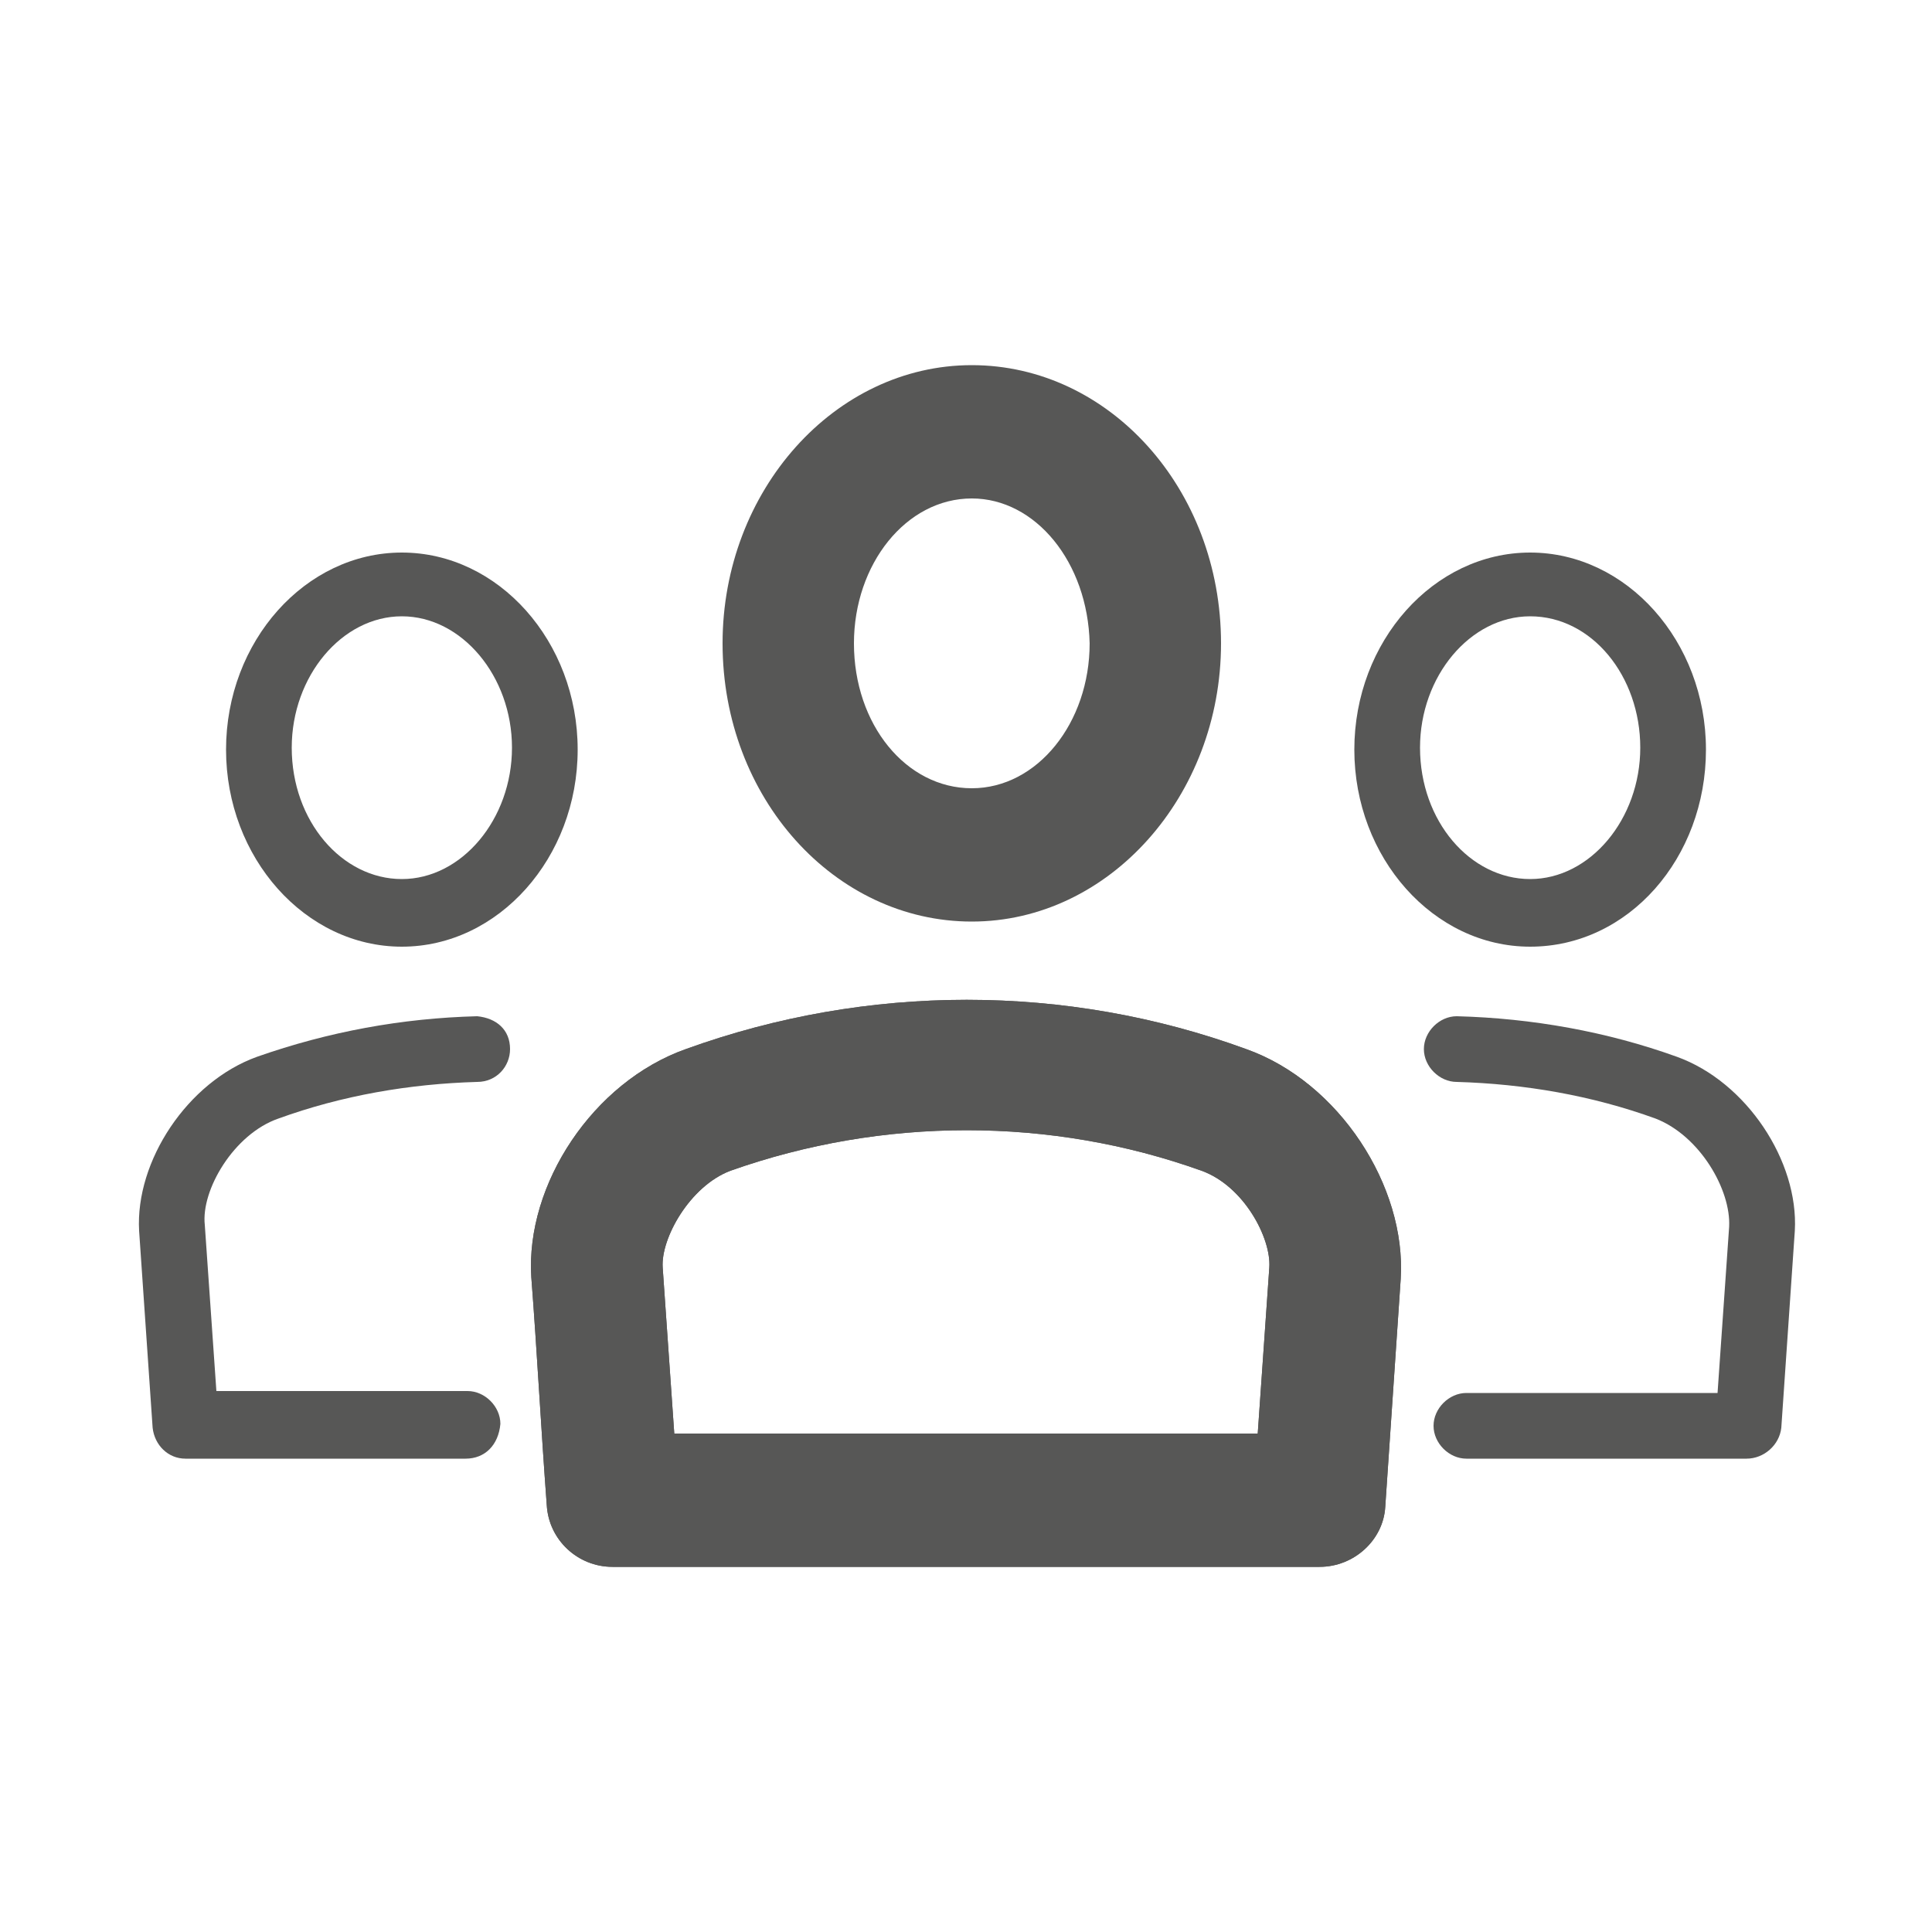
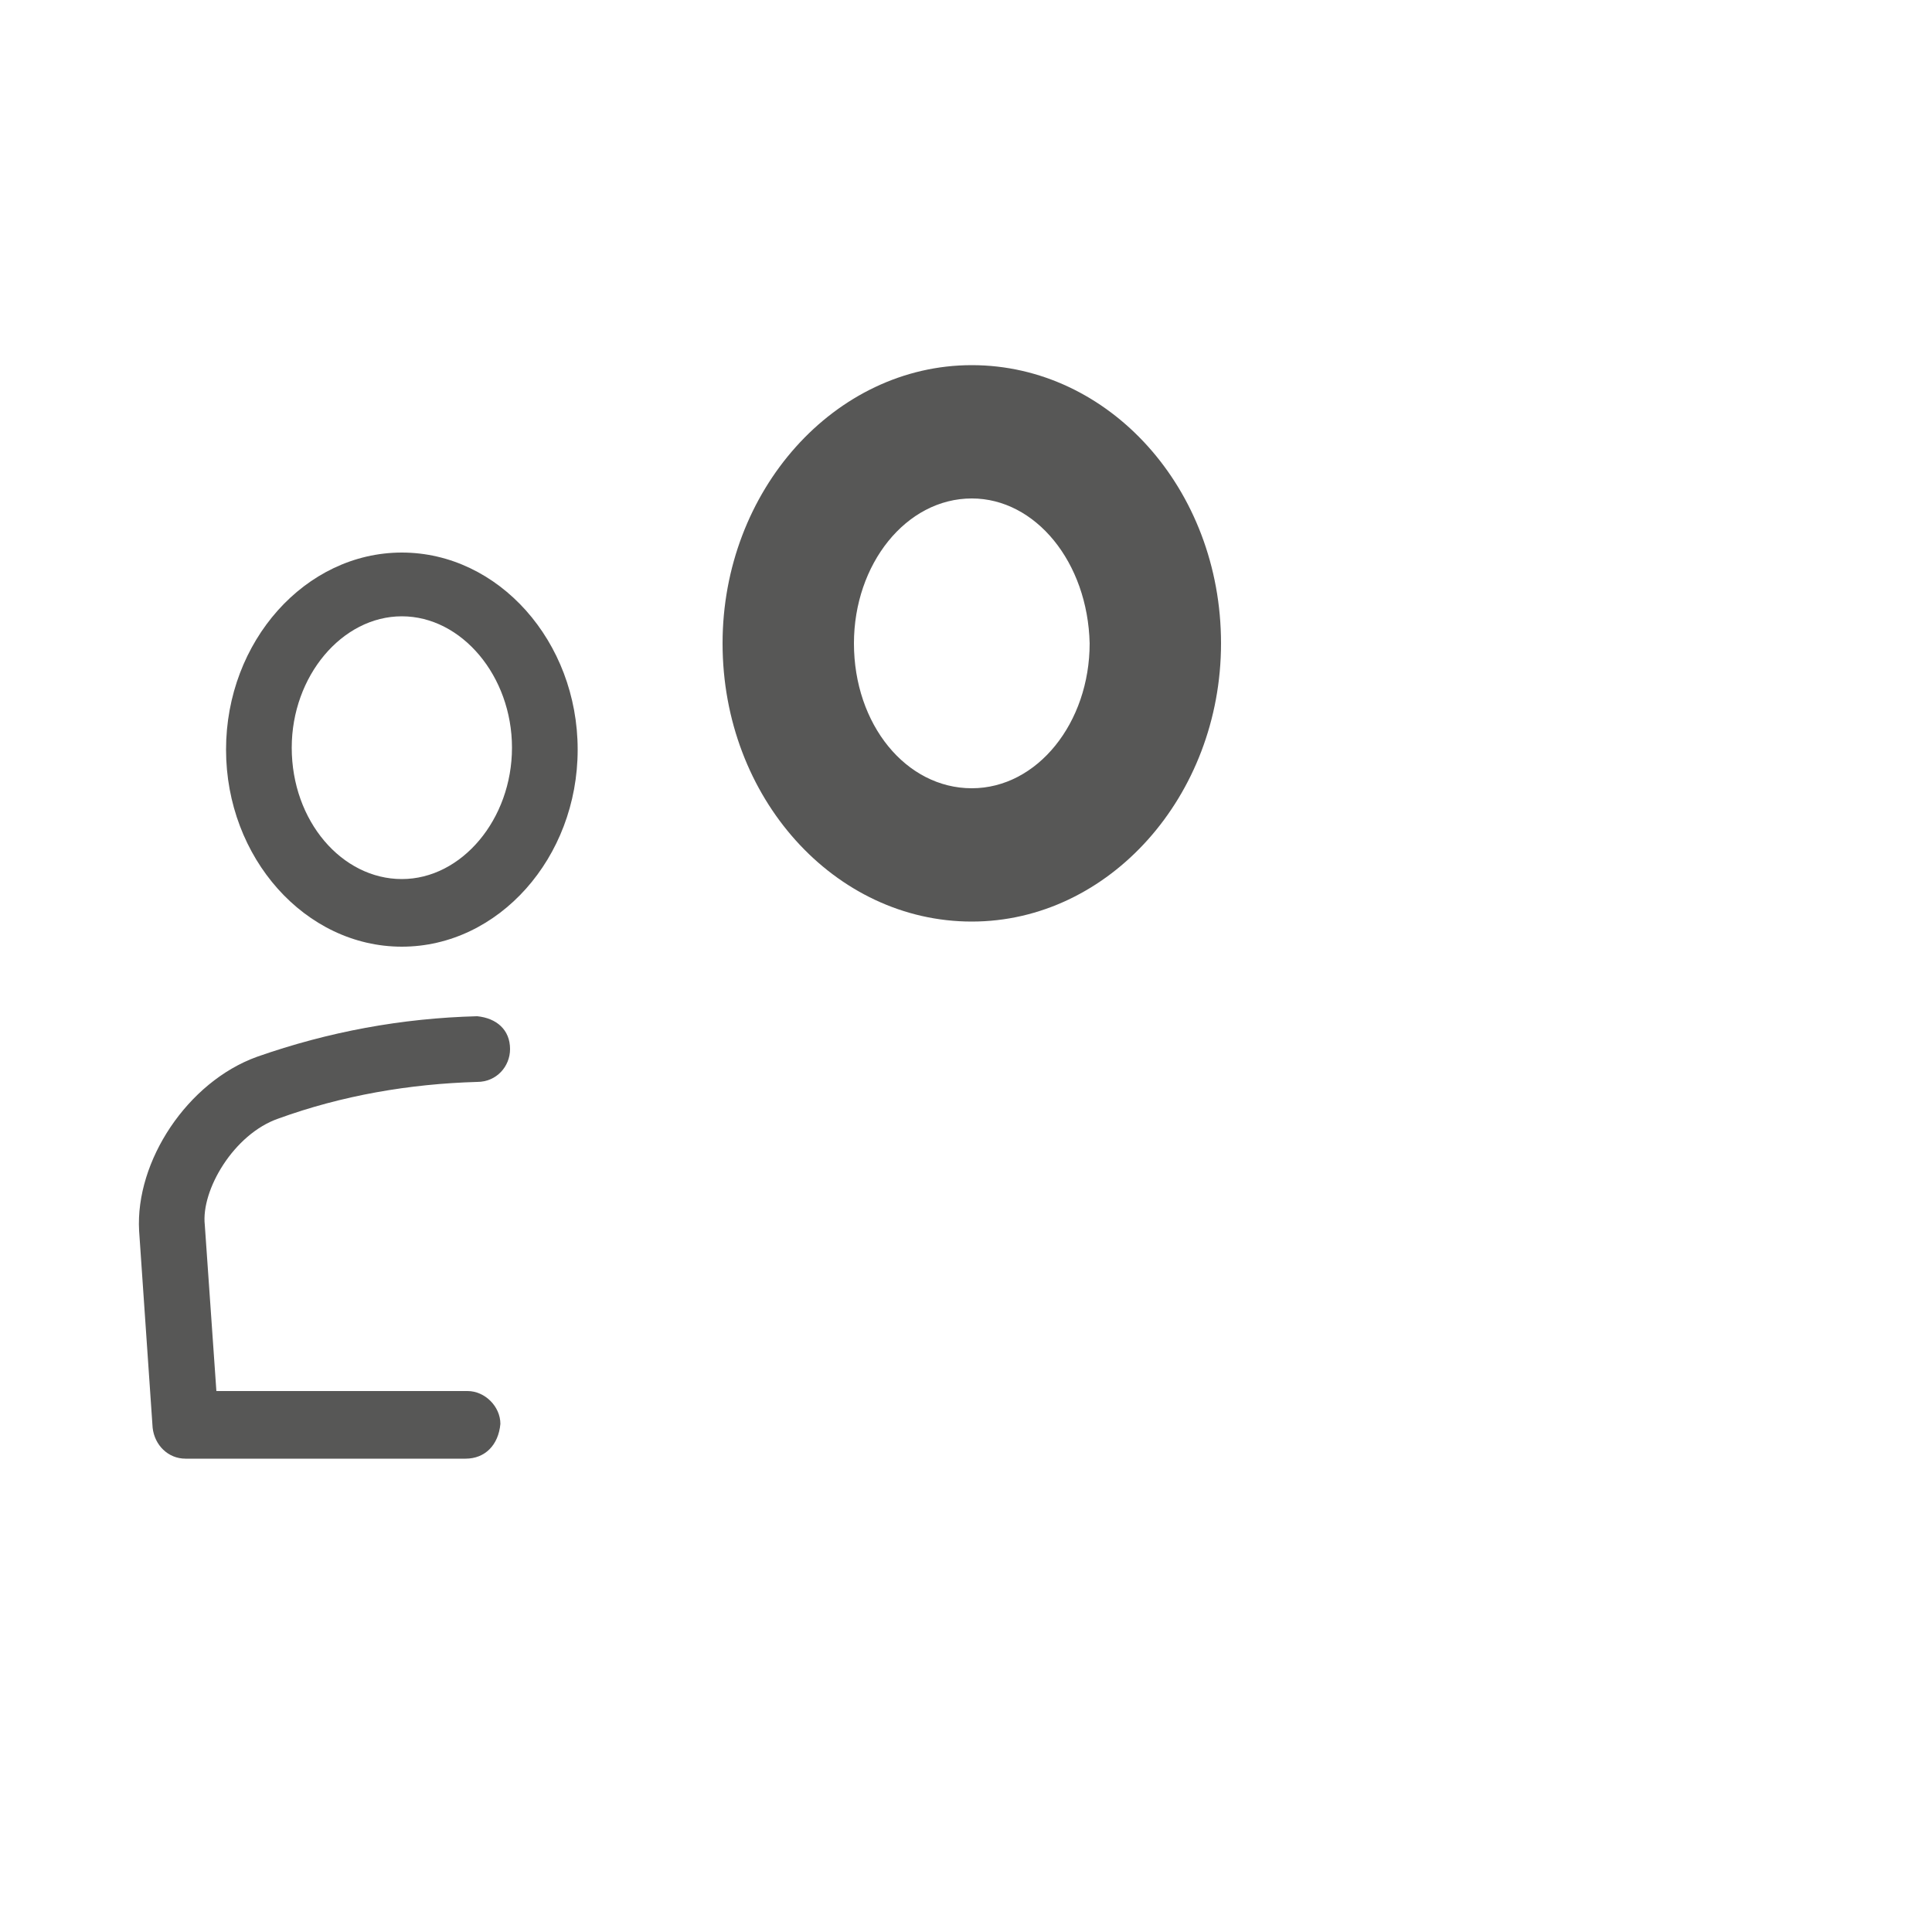
<svg xmlns="http://www.w3.org/2000/svg" version="1.1" id="Warstwa_1" x="0px" y="0px" viewBox="0 0 100 100" style="enable-background:new 0 0 100 100;" xml:space="preserve">
  <style type="text/css">
	.st0{fill:#575756;}
</style>
  <g>
    <g>
      <path class="st0" d="M50.3,47.7c-7.1,0-12.9-6.4-12.9-14.4c0-7.9,5.8-14.4,12.9-14.4s12.9,6.4,12.9,14.4    C63.2,41.2,57.4,47.7,50.3,47.7L50.3,47.7z M50.3,25.8c-3.4,0-6.1,3.4-6.1,7.5c0,4.2,2.7,7.5,6.1,7.5c3.4,0,6.1-3.4,6.1-7.5    C56.3,29.1,53.6,25.8,50.3,25.8L50.3,25.8z" />
    </g>
    <g>
-       <path class="st0" d="M68.3,81.1H31.7c-1.8,0-3.3-1.4-3.4-3.2c-0.3-4-0.5-7.9-0.8-11.8c-0.3-4.8,3.2-10.1,8-11.8    c9.4-3.4,19.7-3.4,29,0c4.8,1.7,8.3,7.1,8,11.9l-0.8,11.8C71.6,79.7,70.1,81.1,68.3,81.1L68.3,81.1z M34.9,74.2h30.2l0.6-8.6    c0.1-1.5-1.3-4.2-3.5-5c-7.8-2.8-16.5-2.8-24.4,0c-2.1,0.8-3.6,3.5-3.5,5C34.5,68.5,34.7,71.3,34.9,74.2L34.9,74.2z" />
-     </g>
+       </g>
    <g>
-       <path class="st0" d="M68.3,81.1H31.7c-1.8,0-3.3-1.4-3.4-3.2c-0.3-4-0.5-7.9-0.8-11.8c-0.3-4.8,3.2-10.1,8-11.8    c9.4-3.4,19.7-3.4,29,0c4.8,1.7,8.3,7.1,8,11.9l-0.8,11.8C71.6,79.7,70.1,81.1,68.3,81.1L68.3,81.1z M34.9,74.2h30.2l0.6-8.6    c0.1-1.5-1.3-4.2-3.5-5c-7.8-2.8-16.5-2.8-24.4,0c-2.1,0.8-3.6,3.5-3.5,5C34.5,68.5,34.7,71.3,34.9,74.2L34.9,74.2z" />
-     </g>
+       </g>
    <g>
-       <path class="st0" d="M90.4,75.5H75.9c-0.9,0-1.7-0.8-1.7-1.7c0-0.9,0.8-1.7,1.7-1.7h13l0.6-8.6c0.1-1.9-1.5-4.7-3.8-5.6    c-3.3-1.2-6.8-1.8-10.3-1.9c-0.9,0-1.7-0.8-1.7-1.7c0-0.9,0.8-1.7,1.7-1.7h0c3.9,0.1,7.8,0.8,11.4,2.1c3.6,1.3,6.3,5.4,6.1,9    l-0.7,10.2C92.1,74.8,91.3,75.5,90.4,75.5L90.4,75.5z" />
-     </g>
+       </g>
    <g>
-       <path class="st0" d="M79.2,49c-5,0-9.1-4.6-9.1-10.2c0-5.6,4.1-10.2,9.1-10.2c5,0,9.1,4.6,9.1,10.2C88.3,44.4,84.3,49,79.2,49    L79.2,49z M79.2,31.9c-3.1,0-5.7,3.1-5.7,6.8c0,3.8,2.6,6.8,5.7,6.8c3.1,0,5.7-3.1,5.7-6.8C84.9,35,82.4,31.9,79.2,31.9L79.2,31.9    z" />
-     </g>
+       </g>
    <g>
      <path class="st0" d="M24.1,75.5H9.6c-0.9,0-1.6-0.7-1.7-1.6L7.2,63.7c-0.2-3.6,2.5-7.7,6.1-9c3.7-1.3,7.5-2,11.4-2.1    c1,0.1,1.7,0.7,1.7,1.7c0,0.9-0.7,1.7-1.7,1.7c-3.5,0.1-7,0.7-10.3,1.9c-2.3,0.8-4,3.7-3.8,5.5l0.6,8.6h13c0.9,0,1.7,0.8,1.7,1.7    C25.8,74.8,25.1,75.5,24.1,75.5L24.1,75.5z" />
    </g>
    <g>
      <path class="st0" d="M20.8,49c-5,0-9.1-4.6-9.1-10.2c0-5.6,4.1-10.2,9.1-10.2c5,0,9.1,4.6,9.1,10.2C29.9,44.4,25.8,49,20.8,49    L20.8,49z M20.8,31.9c-3.1,0-5.7,3.1-5.7,6.8c0,3.8,2.6,6.8,5.7,6.8c3.1,0,5.7-3.1,5.7-6.8C26.5,35,23.9,31.9,20.8,31.9L20.8,31.9    z" />
    </g>
  </g>
</svg>